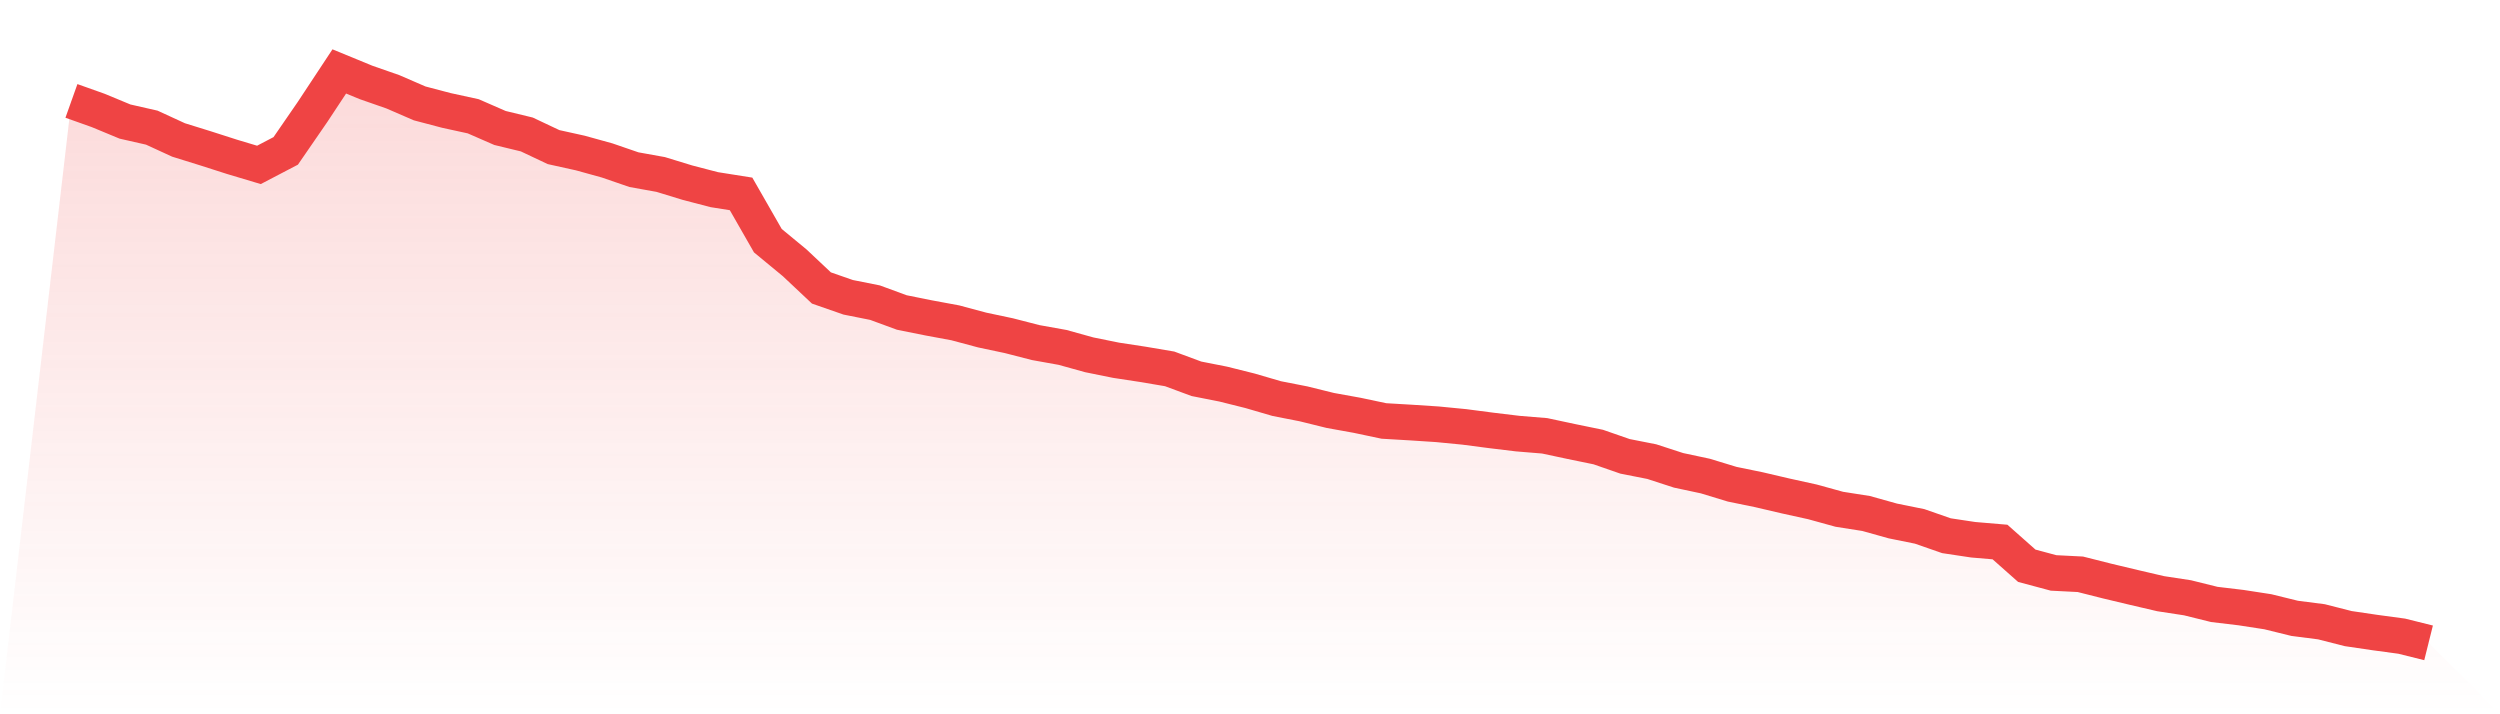
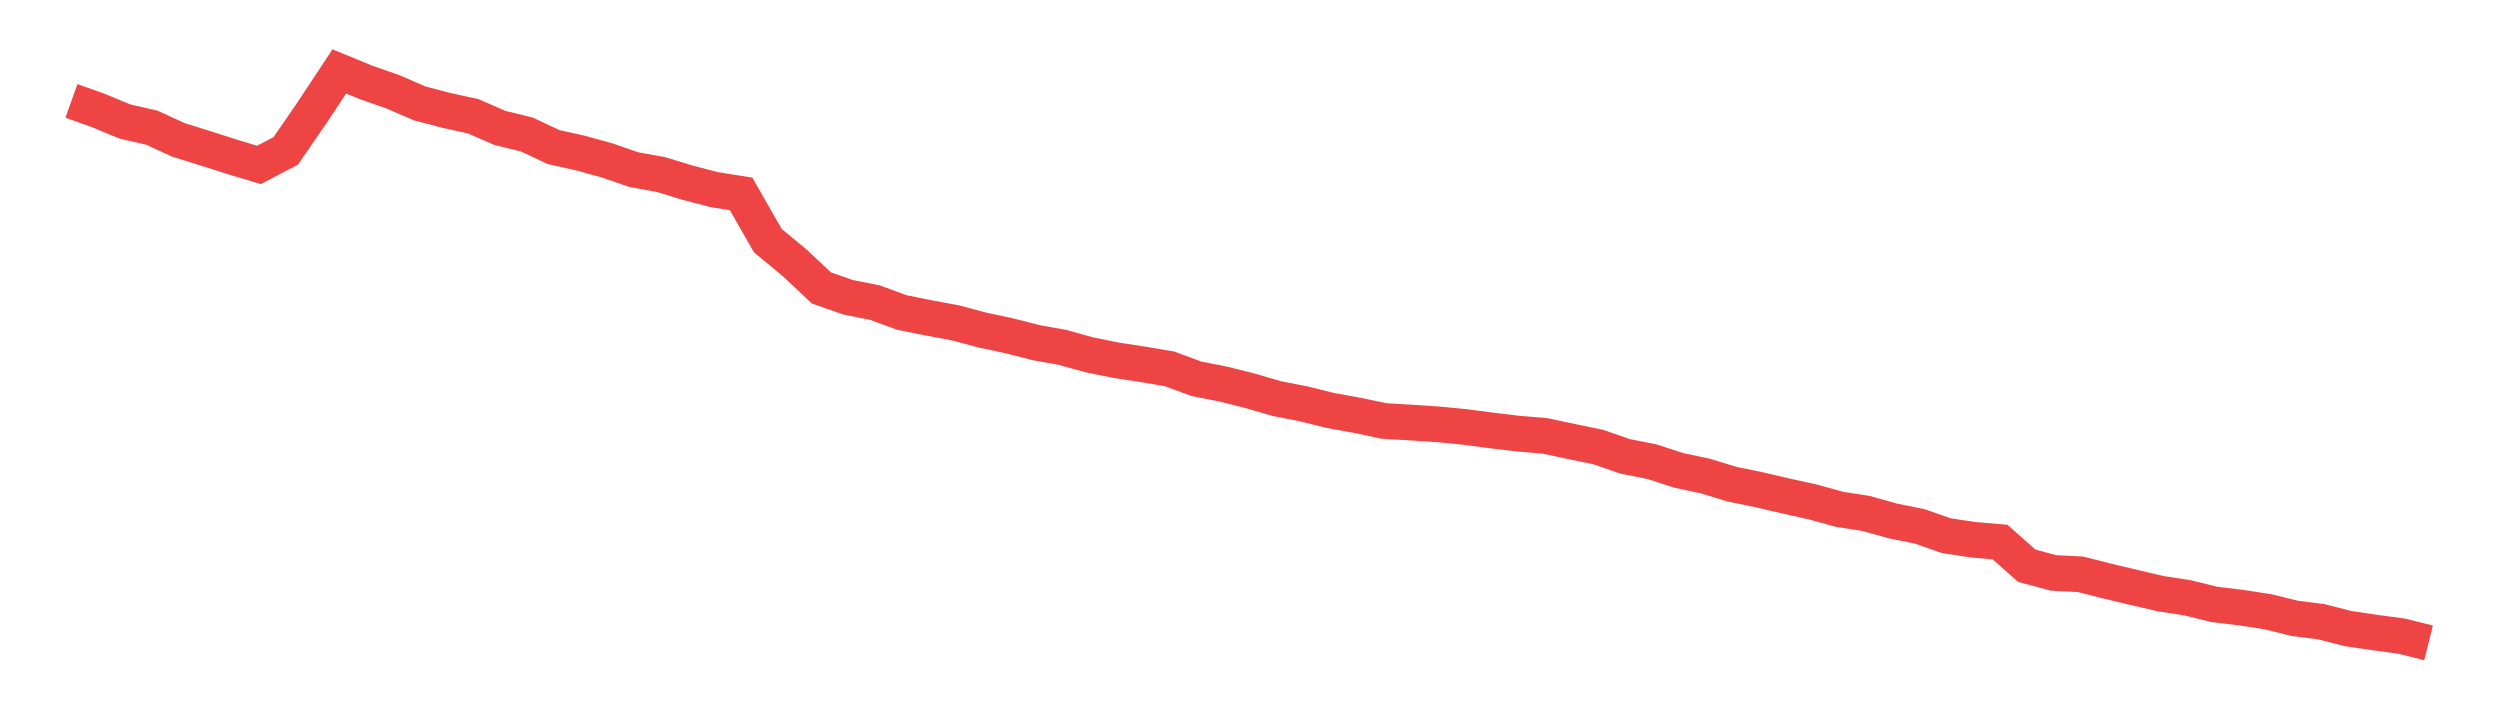
<svg xmlns="http://www.w3.org/2000/svg" viewBox="0 0 140 40">
  <defs>
    <linearGradient id="gradient" x1="0" x2="0" y1="0" y2="1">
      <stop offset="0%" stop-color="#ef4444" stop-opacity="0.2" />
      <stop offset="100%" stop-color="#ef4444" stop-opacity="0" />
    </linearGradient>
  </defs>
-   <path d="M4,5.651 L4,5.651 L5.5,6.185 L7,6.807 L8.5,7.148 L10,7.838 L11.5,8.304 L13,8.785 L14.5,9.234 L16,8.45 L17.5,6.272 L19,4 L20.5,4.617 L22,5.14 L23.5,5.79 L25,6.185 L26.5,6.512 L28,7.167 L29.5,7.53 L31,8.238 L32.5,8.57 L34,8.985 L35.5,9.501 L37,9.771 L38.5,10.23 L40,10.621 L41.5,10.859 L43,13.478 L44.5,14.716 L46,16.127 L47.5,16.649 L49,16.948 L50.5,17.499 L52,17.801 L53.5,18.079 L55,18.481 L56.5,18.799 L58,19.185 L59.5,19.454 L61,19.87 L62.5,20.174 L64,20.403 L65.5,20.657 L67,21.213 L68.5,21.509 L70,21.884 L71.5,22.322 L73,22.616 L74.5,22.986 L76,23.257 L77.5,23.574 L79,23.662 L80.5,23.76 L82,23.906 L83.5,24.102 L85,24.283 L86.5,24.406 L88,24.726 L89.5,25.034 L91,25.555 L92.5,25.851 L94,26.339 L95.5,26.659 L97,27.116 L98.5,27.424 L100,27.775 L101.5,28.105 L103,28.519 L104.5,28.755 L106,29.174 L107.5,29.478 L109,30 L110.5,30.226 L112,30.353 L113.5,31.682 L115,32.084 L116.5,32.16 L118,32.539 L119.5,32.897 L121,33.247 L122.5,33.476 L124,33.848 L125.5,34.027 L127,34.258 L128.5,34.627 L130,34.82 L131.5,35.202 L133,35.423 L134.5,35.626 L136,36 L140,40 L0,40 z" fill="url(#gradient)" />
  <path d="M4,5.651 L4,5.651 L5.5,6.185 L7,6.807 L8.5,7.148 L10,7.838 L11.5,8.304 L13,8.785 L14.5,9.234 L16,8.45 L17.5,6.272 L19,4 L20.5,4.617 L22,5.14 L23.5,5.79 L25,6.185 L26.5,6.512 L28,7.167 L29.5,7.53 L31,8.238 L32.5,8.57 L34,8.985 L35.5,9.501 L37,9.771 L38.5,10.23 L40,10.621 L41.5,10.859 L43,13.478 L44.5,14.716 L46,16.127 L47.5,16.649 L49,16.948 L50.5,17.499 L52,17.801 L53.5,18.079 L55,18.481 L56.5,18.799 L58,19.185 L59.5,19.454 L61,19.87 L62.5,20.174 L64,20.403 L65.5,20.657 L67,21.213 L68.5,21.509 L70,21.884 L71.5,22.322 L73,22.616 L74.5,22.986 L76,23.257 L77.5,23.574 L79,23.662 L80.5,23.76 L82,23.906 L83.5,24.102 L85,24.283 L86.5,24.406 L88,24.726 L89.5,25.034 L91,25.555 L92.5,25.851 L94,26.339 L95.5,26.659 L97,27.116 L98.5,27.424 L100,27.775 L101.5,28.105 L103,28.519 L104.5,28.755 L106,29.174 L107.5,29.478 L109,30 L110.5,30.226 L112,30.353 L113.5,31.682 L115,32.084 L116.5,32.16 L118,32.539 L119.5,32.897 L121,33.247 L122.5,33.476 L124,33.848 L125.5,34.027 L127,34.258 L128.5,34.627 L130,34.82 L131.5,35.202 L133,35.423 L134.5,35.626 L136,36" fill="none" stroke="#ef4444" stroke-width="2" />
</svg>